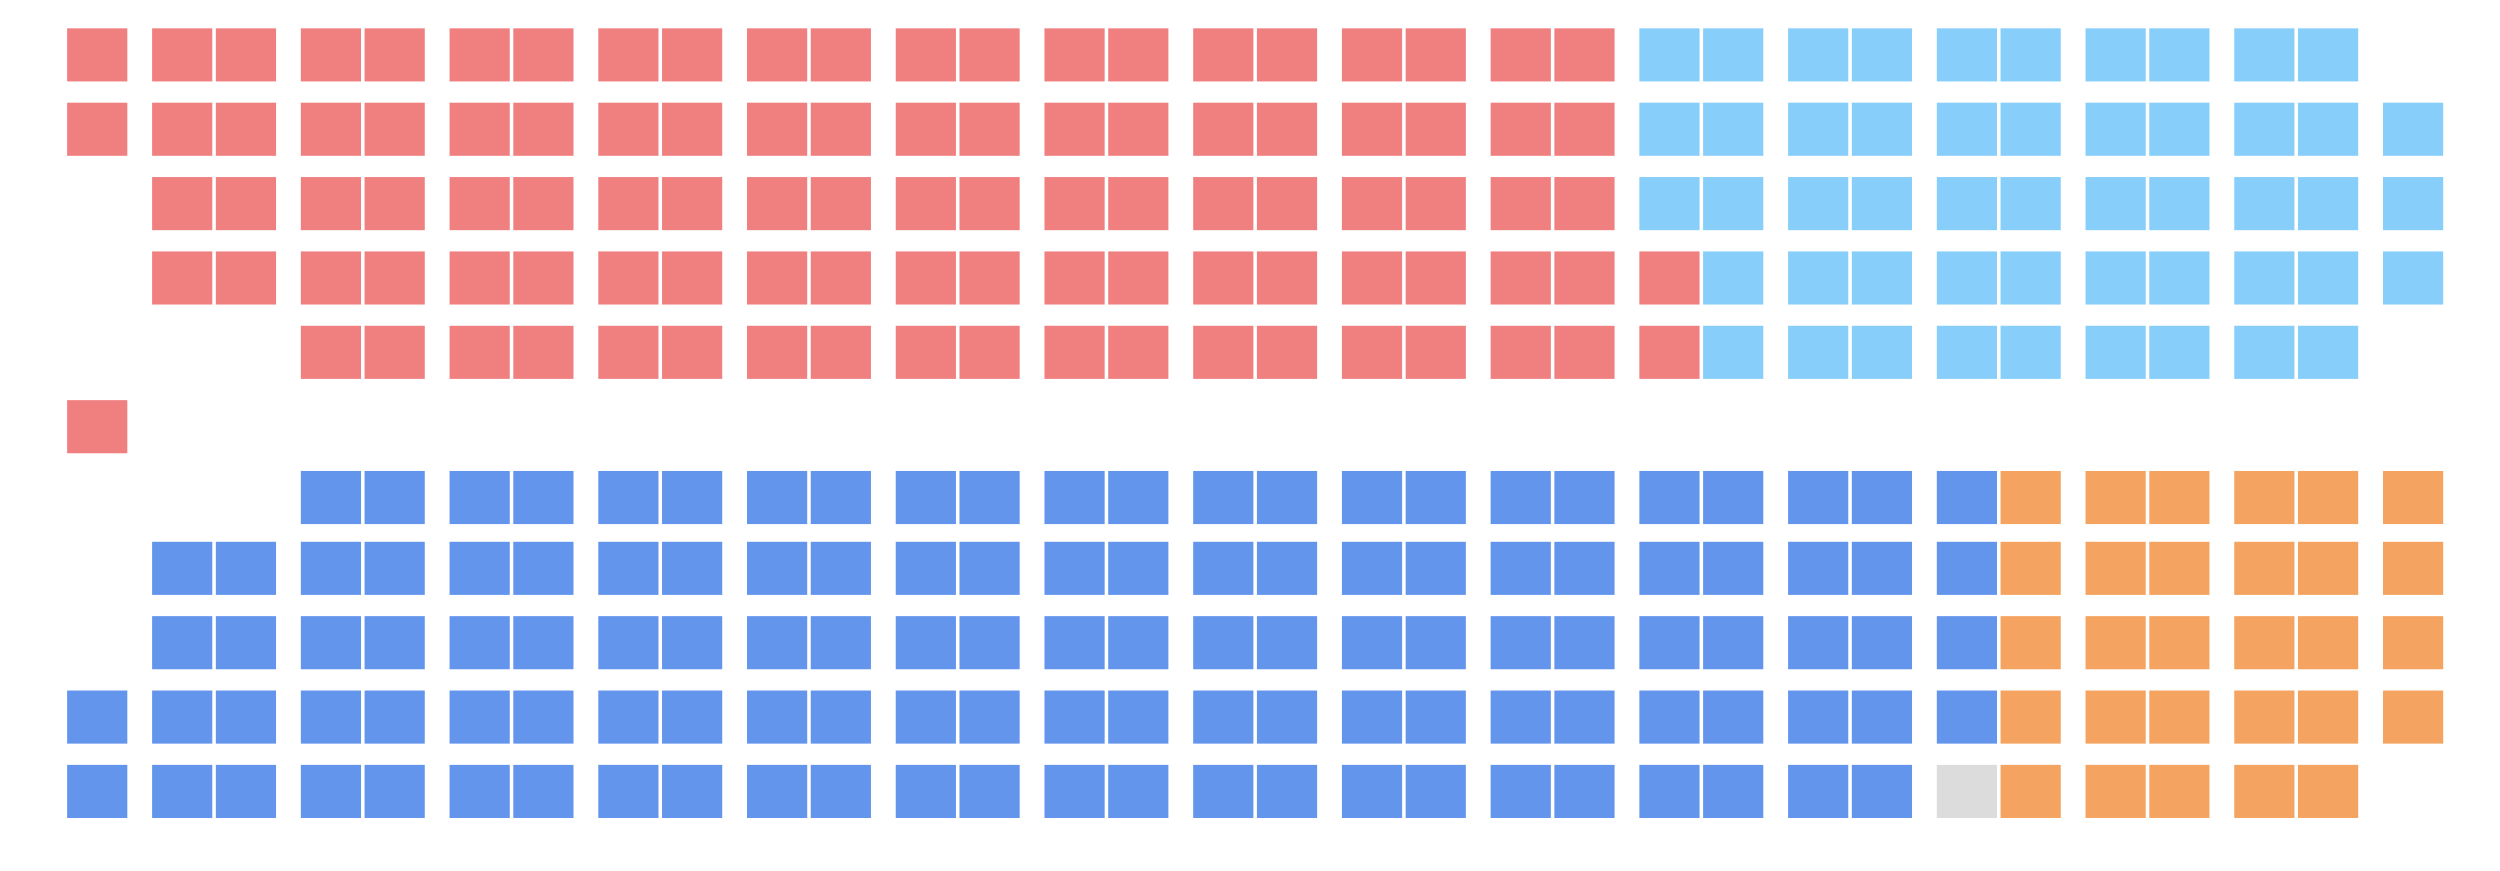
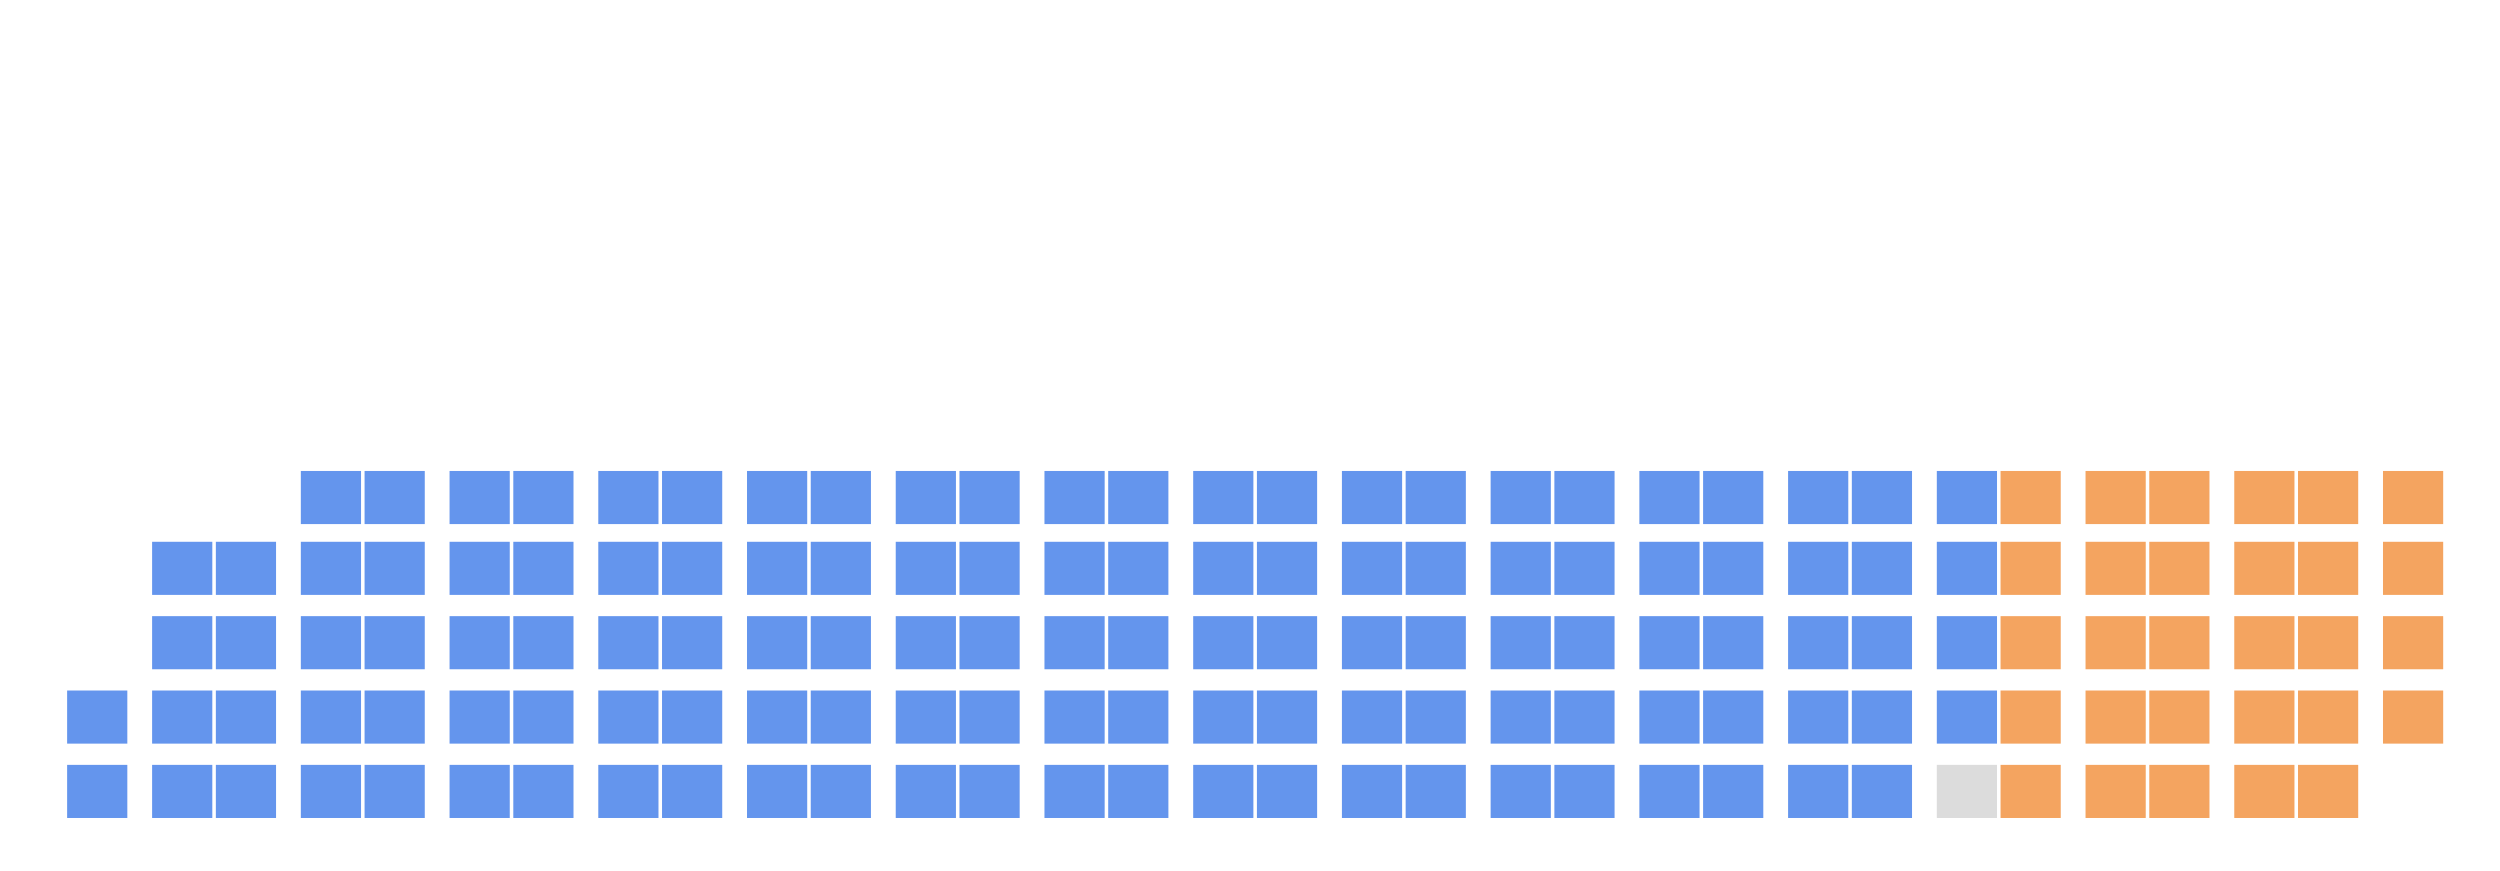
<svg xmlns="http://www.w3.org/2000/svg" xmlns:xlink="http://www.w3.org/1999/xlink" version="1.1" x="0px" y="0px" width="706px" height="246px" viewBox="-0.956 0 706 246" enable-background="new -0.956 0 706 246" xml:space="preserve">
  <defs>
-     <rect id="lib" width="17" height="15" fill="lightcoral" />
    <rect id="cpc" width="17" height="15" fill="cornflowerblue" />
-     <rect id="bqSeat" width="17" height="15" fill="lightskyblue" />
    <rect id="ndp" width="17" height="15" fill="sandybrown" />
    <rect id="ind" width="17" height="15" fill="gainsboro" />
  </defs>
  <use x="18" y="8" xlink:href="#lib" />
  <use x="42" y="8" xlink:href="#lib" />
  <use x="60" y="8" xlink:href="#lib" />
  <use x="84" y="8" xlink:href="#lib" />
  <use x="102" y="8" xlink:href="#lib" />
  <use x="126" y="8" xlink:href="#lib" />
  <use x="144" y="8" xlink:href="#lib" />
  <use x="168" y="8" xlink:href="#lib" />
  <use x="186" y="8" xlink:href="#lib" />
  <use x="210" y="8" xlink:href="#lib" />
  <use x="228" y="8" xlink:href="#lib" />
  <use x="252" y="8" xlink:href="#lib" />
  <use x="270" y="8" xlink:href="#lib" />
  <use x="294" y="8" xlink:href="#lib" />
  <use x="312" y="8" xlink:href="#lib" />
  <use x="336" y="8" xlink:href="#lib" />
  <use x="354" y="8" xlink:href="#lib" />
  <use x="378" y="8" xlink:href="#lib" />
  <use x="396" y="8" xlink:href="#lib" />
  <use x="420" y="8" xlink:href="#lib" />
  <use x="438" y="8" xlink:href="#lib" />
  <use x="462" y="8" xlink:href="#bqSeat" />
  <use x="480" y="8" xlink:href="#bqSeat" />
  <use x="504" y="8" xlink:href="#bqSeat" />
  <use x="522" y="8" xlink:href="#bqSeat" />
  <use x="546" y="8" xlink:href="#bqSeat" />
  <use x="564" y="8" xlink:href="#bqSeat" />
  <use x="588" y="8" xlink:href="#bqSeat" />
  <use x="606" y="8" xlink:href="#bqSeat" />
  <use x="630" y="8" xlink:href="#bqSeat" />
  <use x="648" y="8" xlink:href="#bqSeat" />
  <use x="18" y="29" xlink:href="#lib" />
  <use x="42" y="29" xlink:href="#lib" />
  <use x="60" y="29" xlink:href="#lib" />
  <use x="84" y="29" xlink:href="#lib" />
  <use x="102" y="29" xlink:href="#lib" />
  <use x="126" y="29" xlink:href="#lib" />
  <use x="144" y="29" xlink:href="#lib" />
  <use x="168" y="29" xlink:href="#lib" />
  <use x="186" y="29" xlink:href="#lib" />
  <use x="210" y="29" xlink:href="#lib" />
  <use x="228" y="29" xlink:href="#lib" />
  <use x="252" y="29" xlink:href="#lib" />
  <use x="270" y="29" xlink:href="#lib" />
  <use x="294" y="29" xlink:href="#lib" />
  <use x="312" y="29" xlink:href="#lib" />
  <use x="336" y="29" xlink:href="#lib" />
  <use x="354" y="29" xlink:href="#lib" />
  <use x="378" y="29" xlink:href="#lib" />
  <use x="396" y="29" xlink:href="#lib" />
  <use x="420" y="29" xlink:href="#lib" />
  <use x="438" y="29" xlink:href="#lib" />
  <use x="462" y="29" xlink:href="#bqSeat" />
  <use x="480" y="29" xlink:href="#bqSeat" />
  <use x="504" y="29" xlink:href="#bqSeat" />
  <use x="522" y="29" xlink:href="#bqSeat" />
  <use x="546" y="29" xlink:href="#bqSeat" />
  <use x="564" y="29" xlink:href="#bqSeat" />
  <use x="588" y="29" xlink:href="#bqSeat" />
  <use x="606" y="29" xlink:href="#bqSeat" />
  <use x="630" y="29" xlink:href="#bqSeat" />
  <use x="648" y="29" xlink:href="#bqSeat" />
  <use x="672" y="29" xlink:href="#bqSeat" />
  <use x="42" y="50" xlink:href="#lib" />
  <use x="60" y="50" xlink:href="#lib" />
  <use x="84" y="50" xlink:href="#lib" />
  <use x="102" y="50" xlink:href="#lib" />
  <use x="126" y="50" xlink:href="#lib" />
  <use x="144" y="50" xlink:href="#lib" />
  <use x="168" y="50" xlink:href="#lib" />
  <use x="186" y="50" xlink:href="#lib" />
  <use x="210" y="50" xlink:href="#lib" />
  <use x="228" y="50" xlink:href="#lib" />
  <use x="252" y="50" xlink:href="#lib" />
  <use x="270" y="50" xlink:href="#lib" />
  <use x="294" y="50" xlink:href="#lib" />
  <use x="312" y="50" xlink:href="#lib" />
  <use x="336" y="50" xlink:href="#lib" />
  <use x="354" y="50" xlink:href="#lib" />
  <use x="378" y="50" xlink:href="#lib" />
  <use x="396" y="50" xlink:href="#lib" />
  <use x="420" y="50" xlink:href="#lib" />
  <use x="438" y="50" xlink:href="#lib" />
  <use x="462" y="50" xlink:href="#bqSeat" />
  <use x="480" y="50" xlink:href="#bqSeat" />
  <use x="504" y="50" xlink:href="#bqSeat" />
  <use x="522" y="50" xlink:href="#bqSeat" />
  <use x="546" y="50" xlink:href="#bqSeat" />
  <use x="564" y="50" xlink:href="#bqSeat" />
  <use x="588" y="50" xlink:href="#bqSeat" />
  <use x="606" y="50" xlink:href="#bqSeat" />
  <use x="630" y="50" xlink:href="#bqSeat" />
  <use x="648" y="50" xlink:href="#bqSeat" />
  <use x="672" y="50" xlink:href="#bqSeat" />
  <use x="42" y="71" xlink:href="#lib" />
  <use x="60" y="71" xlink:href="#lib" />
  <use x="84" y="71" xlink:href="#lib" />
  <use x="102" y="71" xlink:href="#lib" />
  <use x="126" y="71" xlink:href="#lib" />
  <use x="144" y="71" xlink:href="#lib" />
  <use x="168" y="71" xlink:href="#lib" />
  <use x="186" y="71" xlink:href="#lib" />
  <use x="210" y="71" xlink:href="#lib" />
  <use x="228" y="71" xlink:href="#lib" />
  <use x="252" y="71" xlink:href="#lib" />
  <use x="270" y="71" xlink:href="#lib" />
  <use x="294" y="71" xlink:href="#lib" />
  <use x="312" y="71" xlink:href="#lib" />
  <use x="336" y="71" xlink:href="#lib" />
  <use x="354" y="71" xlink:href="#lib" />
  <use x="378" y="71" xlink:href="#lib" />
  <use x="396" y="71" xlink:href="#lib" />
  <use x="420" y="71" xlink:href="#lib" />
  <use x="438" y="71" xlink:href="#lib" />
  <use x="462" y="71" xlink:href="#lib" />
  <use x="480" y="71" xlink:href="#bqSeat" />
  <use x="504" y="71" xlink:href="#bqSeat" />
  <use x="522" y="71" xlink:href="#bqSeat" />
  <use x="546" y="71" xlink:href="#bqSeat" />
  <use x="564" y="71" xlink:href="#bqSeat" />
  <use x="588" y="71" xlink:href="#bqSeat" />
  <use x="606" y="71" xlink:href="#bqSeat" />
  <use x="630" y="71" xlink:href="#bqSeat" />
  <use x="648" y="71" xlink:href="#bqSeat" />
  <use x="672" y="71" xlink:href="#bqSeat" />
  <use x="84" y="92" xlink:href="#lib" />
  <use x="102" y="92" xlink:href="#lib" />
  <use x="126" y="92" xlink:href="#lib" />
  <use x="144" y="92" xlink:href="#lib" />
  <use x="168" y="92" xlink:href="#lib" />
  <use x="186" y="92" xlink:href="#lib" />
  <use x="210" y="92" xlink:href="#lib" />
  <use x="228" y="92" xlink:href="#lib" />
  <use x="252" y="92" xlink:href="#lib" />
  <use x="270" y="92" xlink:href="#lib" />
  <use x="294" y="92" xlink:href="#lib" />
  <use x="312" y="92" xlink:href="#lib" />
  <use x="336" y="92" xlink:href="#lib" />
  <use x="354" y="92" xlink:href="#lib" />
  <use x="378" y="92" xlink:href="#lib" />
  <use x="396" y="92" xlink:href="#lib" />
  <use x="420" y="92" xlink:href="#lib" />
  <use x="438" y="92" xlink:href="#lib" />
  <use x="462" y="92" xlink:href="#lib" />
  <use x="480" y="92" xlink:href="#bqSeat" />
  <use x="504" y="92" xlink:href="#bqSeat" />
  <use x="522" y="92" xlink:href="#bqSeat" />
  <use x="546" y="92" xlink:href="#bqSeat" />
  <use x="564" y="92" xlink:href="#bqSeat" />
  <use x="588" y="92" xlink:href="#bqSeat" />
  <use x="606" y="92" xlink:href="#bqSeat" />
  <use x="630" y="92" xlink:href="#bqSeat" />
  <use x="648" y="92" xlink:href="#bqSeat" />
  <use x="18" y="113" xlink:href="#lib" />
  <use x="84" y="133" xlink:href="#cpc" />
  <use x="102" y="133" xlink:href="#cpc" />
  <use x="126" y="133" xlink:href="#cpc" />
  <use x="144" y="133" xlink:href="#cpc" />
  <use x="168" y="133" xlink:href="#cpc" />
  <use x="186" y="133" xlink:href="#cpc" />
  <use x="210" y="133" xlink:href="#cpc" />
  <use x="228" y="133" xlink:href="#cpc" />
  <use x="252" y="133" xlink:href="#cpc" />
  <use x="270" y="133" xlink:href="#cpc" />
  <use x="294" y="133" xlink:href="#cpc" />
  <use x="312" y="133" xlink:href="#cpc" />
  <use x="336" y="133" xlink:href="#cpc" />
  <use x="354" y="133" xlink:href="#cpc" />
  <use x="378" y="133" xlink:href="#cpc" />
  <use x="396" y="133" xlink:href="#cpc" />
  <use x="420" y="133" xlink:href="#cpc" />
  <use x="438" y="133" xlink:href="#cpc" />
  <use x="462" y="133" xlink:href="#cpc" />
  <use x="480" y="133" xlink:href="#cpc" />
  <use x="504" y="133" xlink:href="#cpc" />
  <use x="522" y="133" xlink:href="#cpc" />
  <use x="546" y="133" xlink:href="#cpc" />
  <use x="564" y="133" xlink:href="#ndp" />
  <use x="588" y="133" xlink:href="#ndp" />
  <use x="606" y="133" xlink:href="#ndp" />
  <use x="630" y="133" xlink:href="#ndp" />
  <use x="648" y="133" xlink:href="#ndp" />
  <use x="672" y="133" xlink:href="#ndp" />
  <use x="42" y="153" xlink:href="#cpc" />
  <use x="60" y="153" xlink:href="#cpc" />
  <use x="84" y="153" xlink:href="#cpc" />
  <use x="102" y="153" xlink:href="#cpc" />
  <use x="126" y="153" xlink:href="#cpc" />
  <use x="144" y="153" xlink:href="#cpc" />
  <use x="168" y="153" xlink:href="#cpc" />
  <use x="186" y="153" xlink:href="#cpc" />
  <use x="210" y="153" xlink:href="#cpc" />
  <use x="228" y="153" xlink:href="#cpc" />
  <use x="252" y="153" xlink:href="#cpc" />
  <use x="270" y="153" xlink:href="#cpc" />
  <use x="294" y="153" xlink:href="#cpc" />
  <use x="312" y="153" xlink:href="#cpc" />
  <use x="336" y="153" xlink:href="#cpc" />
  <use x="354" y="153" xlink:href="#cpc" />
  <use x="378" y="153" xlink:href="#cpc" />
  <use x="396" y="153" xlink:href="#cpc" />
  <use x="420" y="153" xlink:href="#cpc" />
  <use x="438" y="153" xlink:href="#cpc" />
  <use x="462" y="153" xlink:href="#cpc" />
  <use x="480" y="153" xlink:href="#cpc" />
  <use x="504" y="153" xlink:href="#cpc" />
  <use x="522" y="153" xlink:href="#cpc" />
  <use x="546" y="153" xlink:href="#cpc" />
  <use x="564" y="153" xlink:href="#ndp" />
  <use x="588" y="153" xlink:href="#ndp" />
  <use x="606" y="153" xlink:href="#ndp" />
  <use x="630" y="153" xlink:href="#ndp" />
  <use x="648" y="153" xlink:href="#ndp" />
  <use x="672" y="153" xlink:href="#ndp" />
  <use x="42" y="174" xlink:href="#cpc" />
  <use x="60" y="174" xlink:href="#cpc" />
  <use x="84" y="174" xlink:href="#cpc" />
  <use x="102" y="174" xlink:href="#cpc" />
  <use x="126" y="174" xlink:href="#cpc" />
  <use x="144" y="174" xlink:href="#cpc" />
  <use x="168" y="174" xlink:href="#cpc" />
  <use x="186" y="174" xlink:href="#cpc" />
  <use x="210" y="174" xlink:href="#cpc" />
  <use x="228" y="174" xlink:href="#cpc" />
  <use x="252" y="174" xlink:href="#cpc" />
  <use x="270" y="174" xlink:href="#cpc" />
  <use x="294" y="174" xlink:href="#cpc" />
  <use x="312" y="174" xlink:href="#cpc" />
  <use x="336" y="174" xlink:href="#cpc" />
  <use x="354" y="174" xlink:href="#cpc" />
  <use x="378" y="174" xlink:href="#cpc" />
  <use x="396" y="174" xlink:href="#cpc" />
  <use x="420" y="174" xlink:href="#cpc" />
  <use x="438" y="174" xlink:href="#cpc" />
  <use x="462" y="174" xlink:href="#cpc" />
  <use x="480" y="174" xlink:href="#cpc" />
  <use x="504" y="174" xlink:href="#cpc" />
  <use x="522" y="174" xlink:href="#cpc" />
  <use x="546" y="174" xlink:href="#cpc" />
  <use x="564" y="174" xlink:href="#ndp" />
  <use x="588" y="174" xlink:href="#ndp" />
  <use x="606" y="174" xlink:href="#ndp" />
  <use x="630" y="174" xlink:href="#ndp" />
  <use x="648" y="174" xlink:href="#ndp" />
  <use x="672" y="174" xlink:href="#ndp" />
  <use x="18" y="195" xlink:href="#cpc" />
  <use x="42" y="195" xlink:href="#cpc" />
  <use x="60" y="195" xlink:href="#cpc" />
  <use x="84" y="195" xlink:href="#cpc" />
  <use x="102" y="195" xlink:href="#cpc" />
  <use x="126" y="195" xlink:href="#cpc" />
  <use x="144" y="195" xlink:href="#cpc" />
  <use x="168" y="195" xlink:href="#cpc" />
  <use x="186" y="195" xlink:href="#cpc" />
  <use x="210" y="195" xlink:href="#cpc" />
  <use x="228" y="195" xlink:href="#cpc" />
  <use x="252" y="195" xlink:href="#cpc" />
  <use x="270" y="195" xlink:href="#cpc" />
  <use x="294" y="195" xlink:href="#cpc" />
  <use x="312" y="195" xlink:href="#cpc" />
  <use x="336" y="195" xlink:href="#cpc" />
  <use x="354" y="195" xlink:href="#cpc" />
  <use x="378" y="195" xlink:href="#cpc" />
  <use x="396" y="195" xlink:href="#cpc" />
  <use x="420" y="195" xlink:href="#cpc" />
  <use x="438" y="195" xlink:href="#cpc" />
  <use x="462" y="195" xlink:href="#cpc" />
  <use x="480" y="195" xlink:href="#cpc" />
  <use x="504" y="195" xlink:href="#cpc" />
  <use x="522" y="195" xlink:href="#cpc" />
  <use x="546" y="195" xlink:href="#cpc" />
  <use x="564" y="195" xlink:href="#ndp" />
  <use x="588" y="195" xlink:href="#ndp" />
  <use x="606" y="195" xlink:href="#ndp" />
  <use x="630" y="195" xlink:href="#ndp" />
  <use x="648" y="195" xlink:href="#ndp" />
  <use x="672" y="195" xlink:href="#ndp" />
  <use x="18" y="216" xlink:href="#cpc" />
  <use x="42" y="216" xlink:href="#cpc" />
  <use x="60" y="216" xlink:href="#cpc" />
  <use x="84" y="216" xlink:href="#cpc" />
  <use x="102" y="216" xlink:href="#cpc" />
  <use x="126" y="216" xlink:href="#cpc" />
  <use x="144" y="216" xlink:href="#cpc" />
  <use x="168" y="216" xlink:href="#cpc" />
  <use x="186" y="216" xlink:href="#cpc" />
  <use x="210" y="216" xlink:href="#cpc" />
  <use x="228" y="216" xlink:href="#cpc" />
  <use x="252" y="216" xlink:href="#cpc" />
  <use x="270" y="216" xlink:href="#cpc" />
  <use x="294" y="216" xlink:href="#cpc" />
  <use x="312" y="216" xlink:href="#cpc" />
  <use x="336" y="216" xlink:href="#cpc" />
  <use x="354" y="216" xlink:href="#cpc" />
  <use x="378" y="216" xlink:href="#cpc" />
  <use x="396" y="216" xlink:href="#cpc" />
  <use x="420" y="216" xlink:href="#cpc" />
  <use x="438" y="216" xlink:href="#cpc" />
  <use x="462" y="216" xlink:href="#cpc" />
  <use x="480" y="216" xlink:href="#cpc" />
  <use x="504" y="216" xlink:href="#cpc" />
  <use x="522" y="216" xlink:href="#cpc" />
  <use x="546" y="216" xlink:href="#ind" />
  <use x="564" y="216" xlink:href="#ndp" />
  <use x="588" y="216" xlink:href="#ndp" />
  <use x="606" y="216" xlink:href="#ndp" />
  <use x="630" y="216" xlink:href="#ndp" />
  <use x="648" y="216" xlink:href="#ndp" />
</svg>